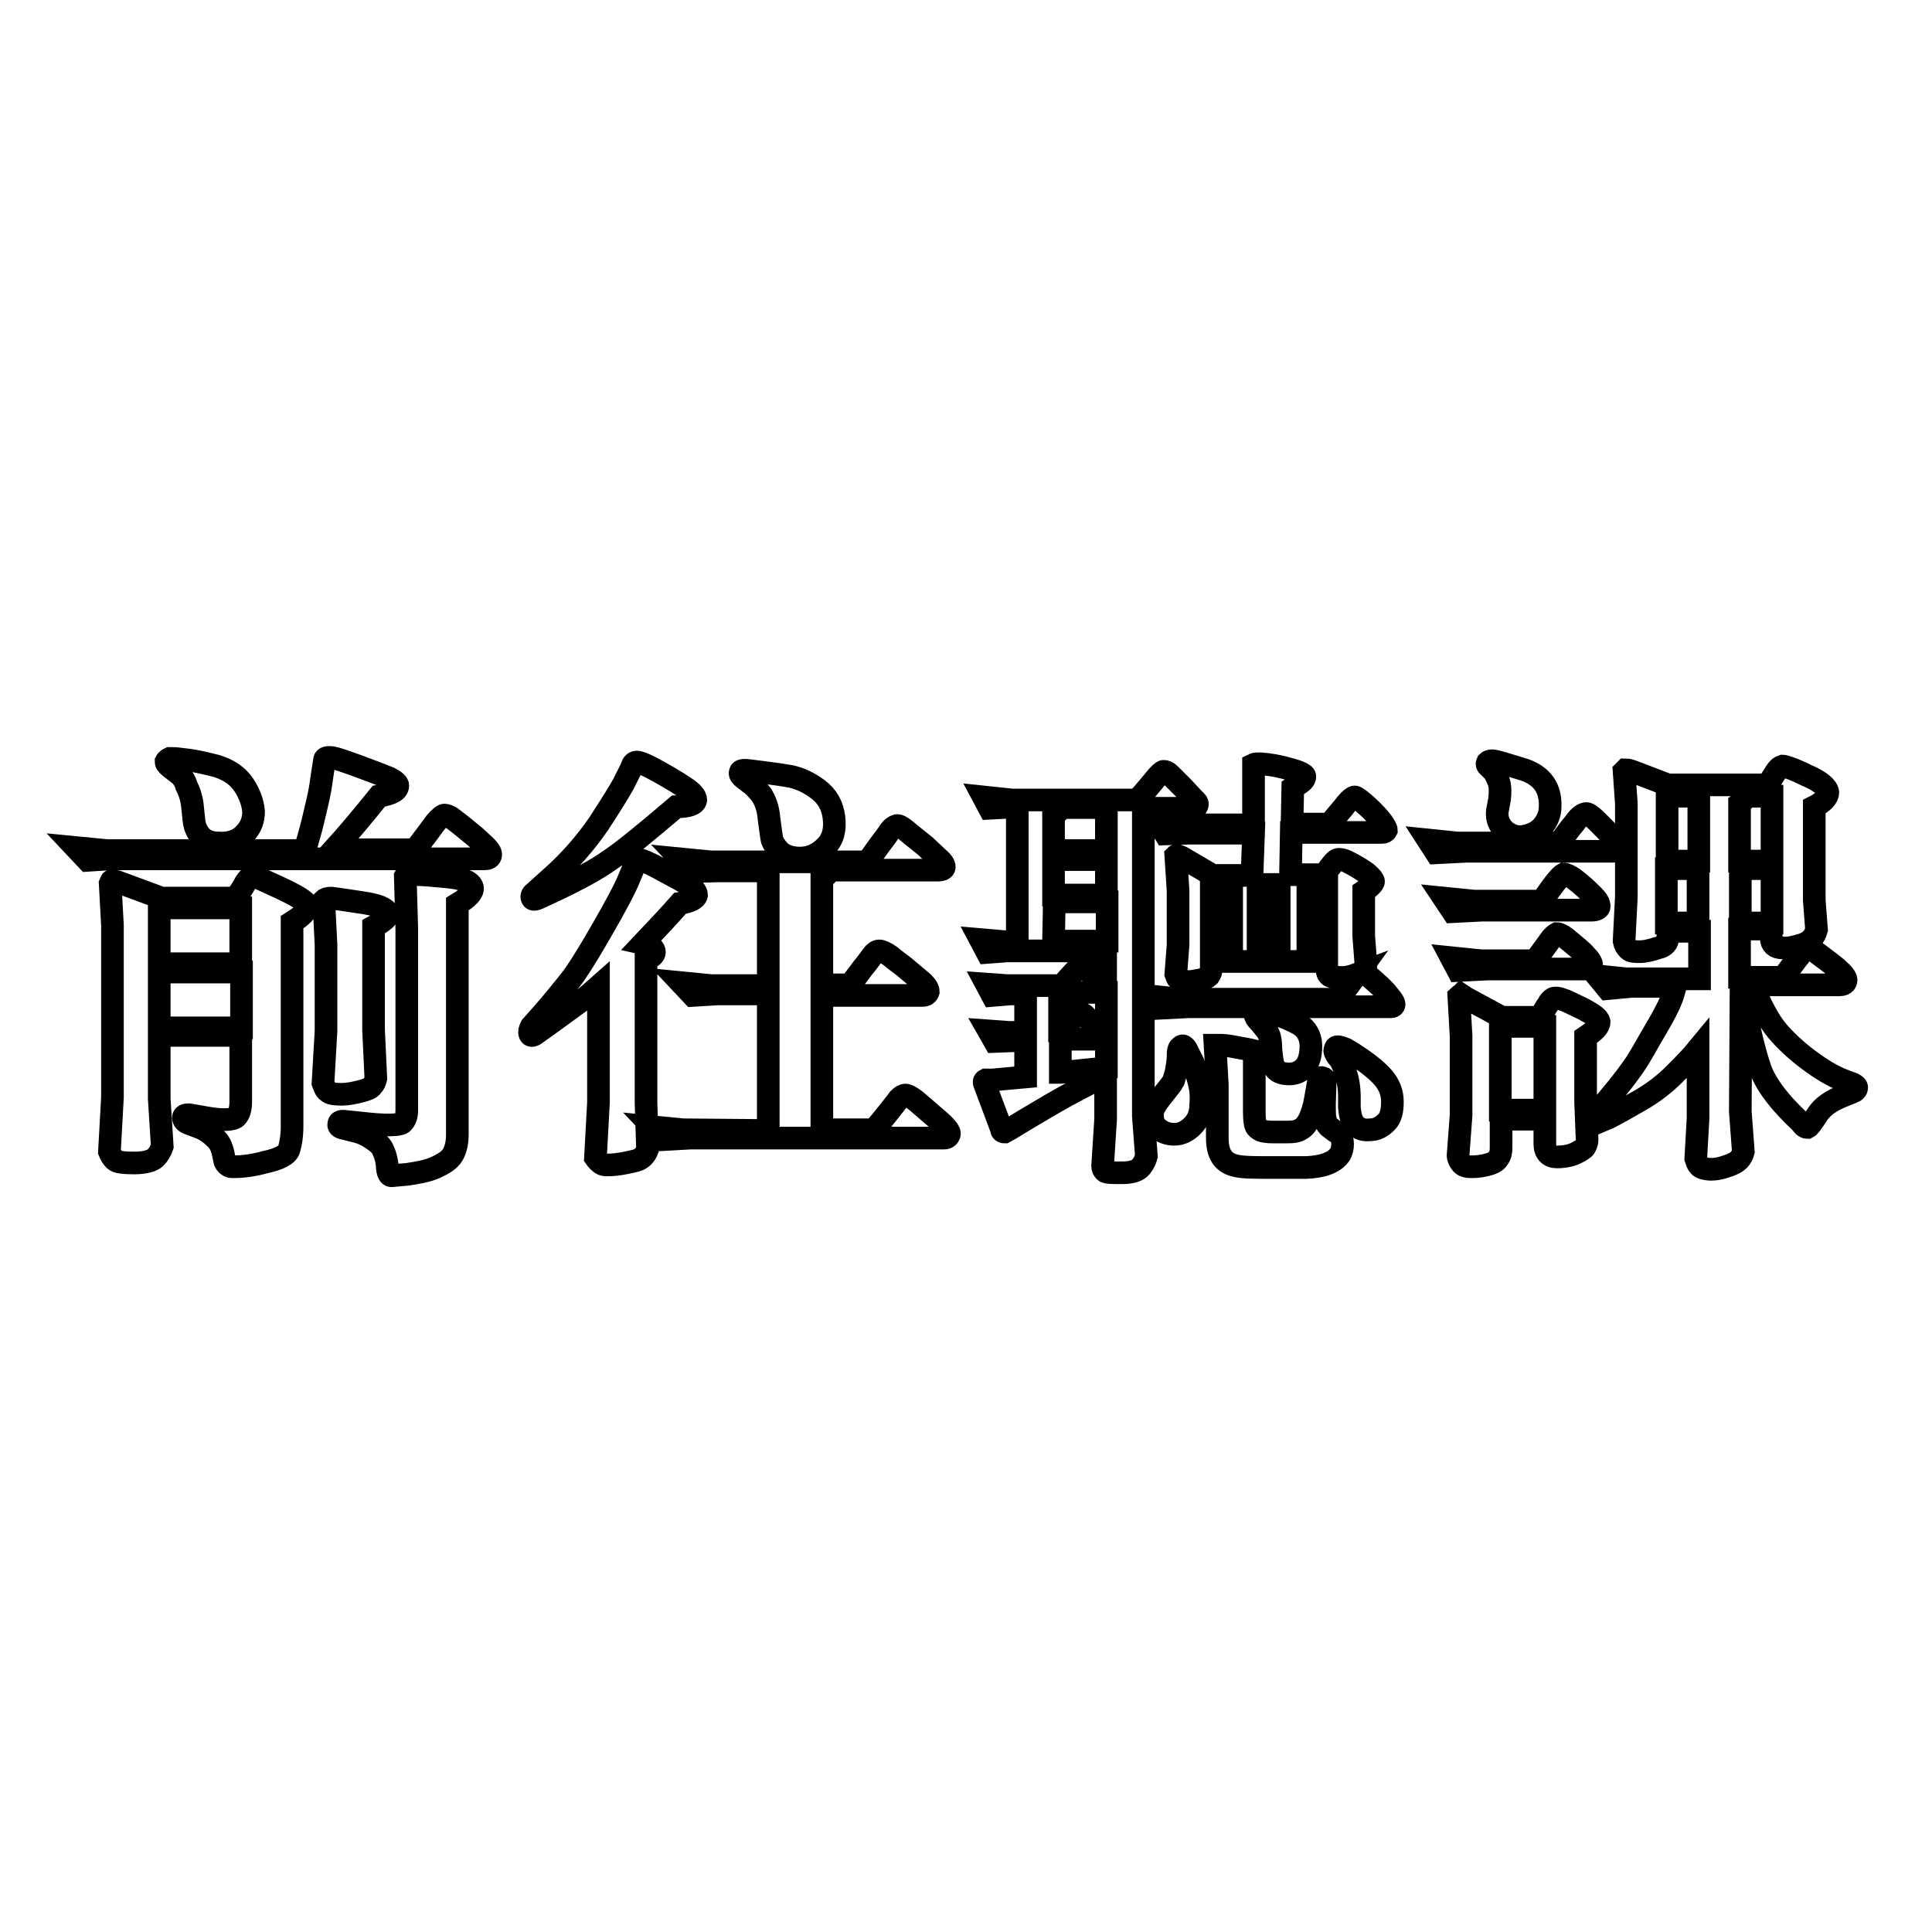
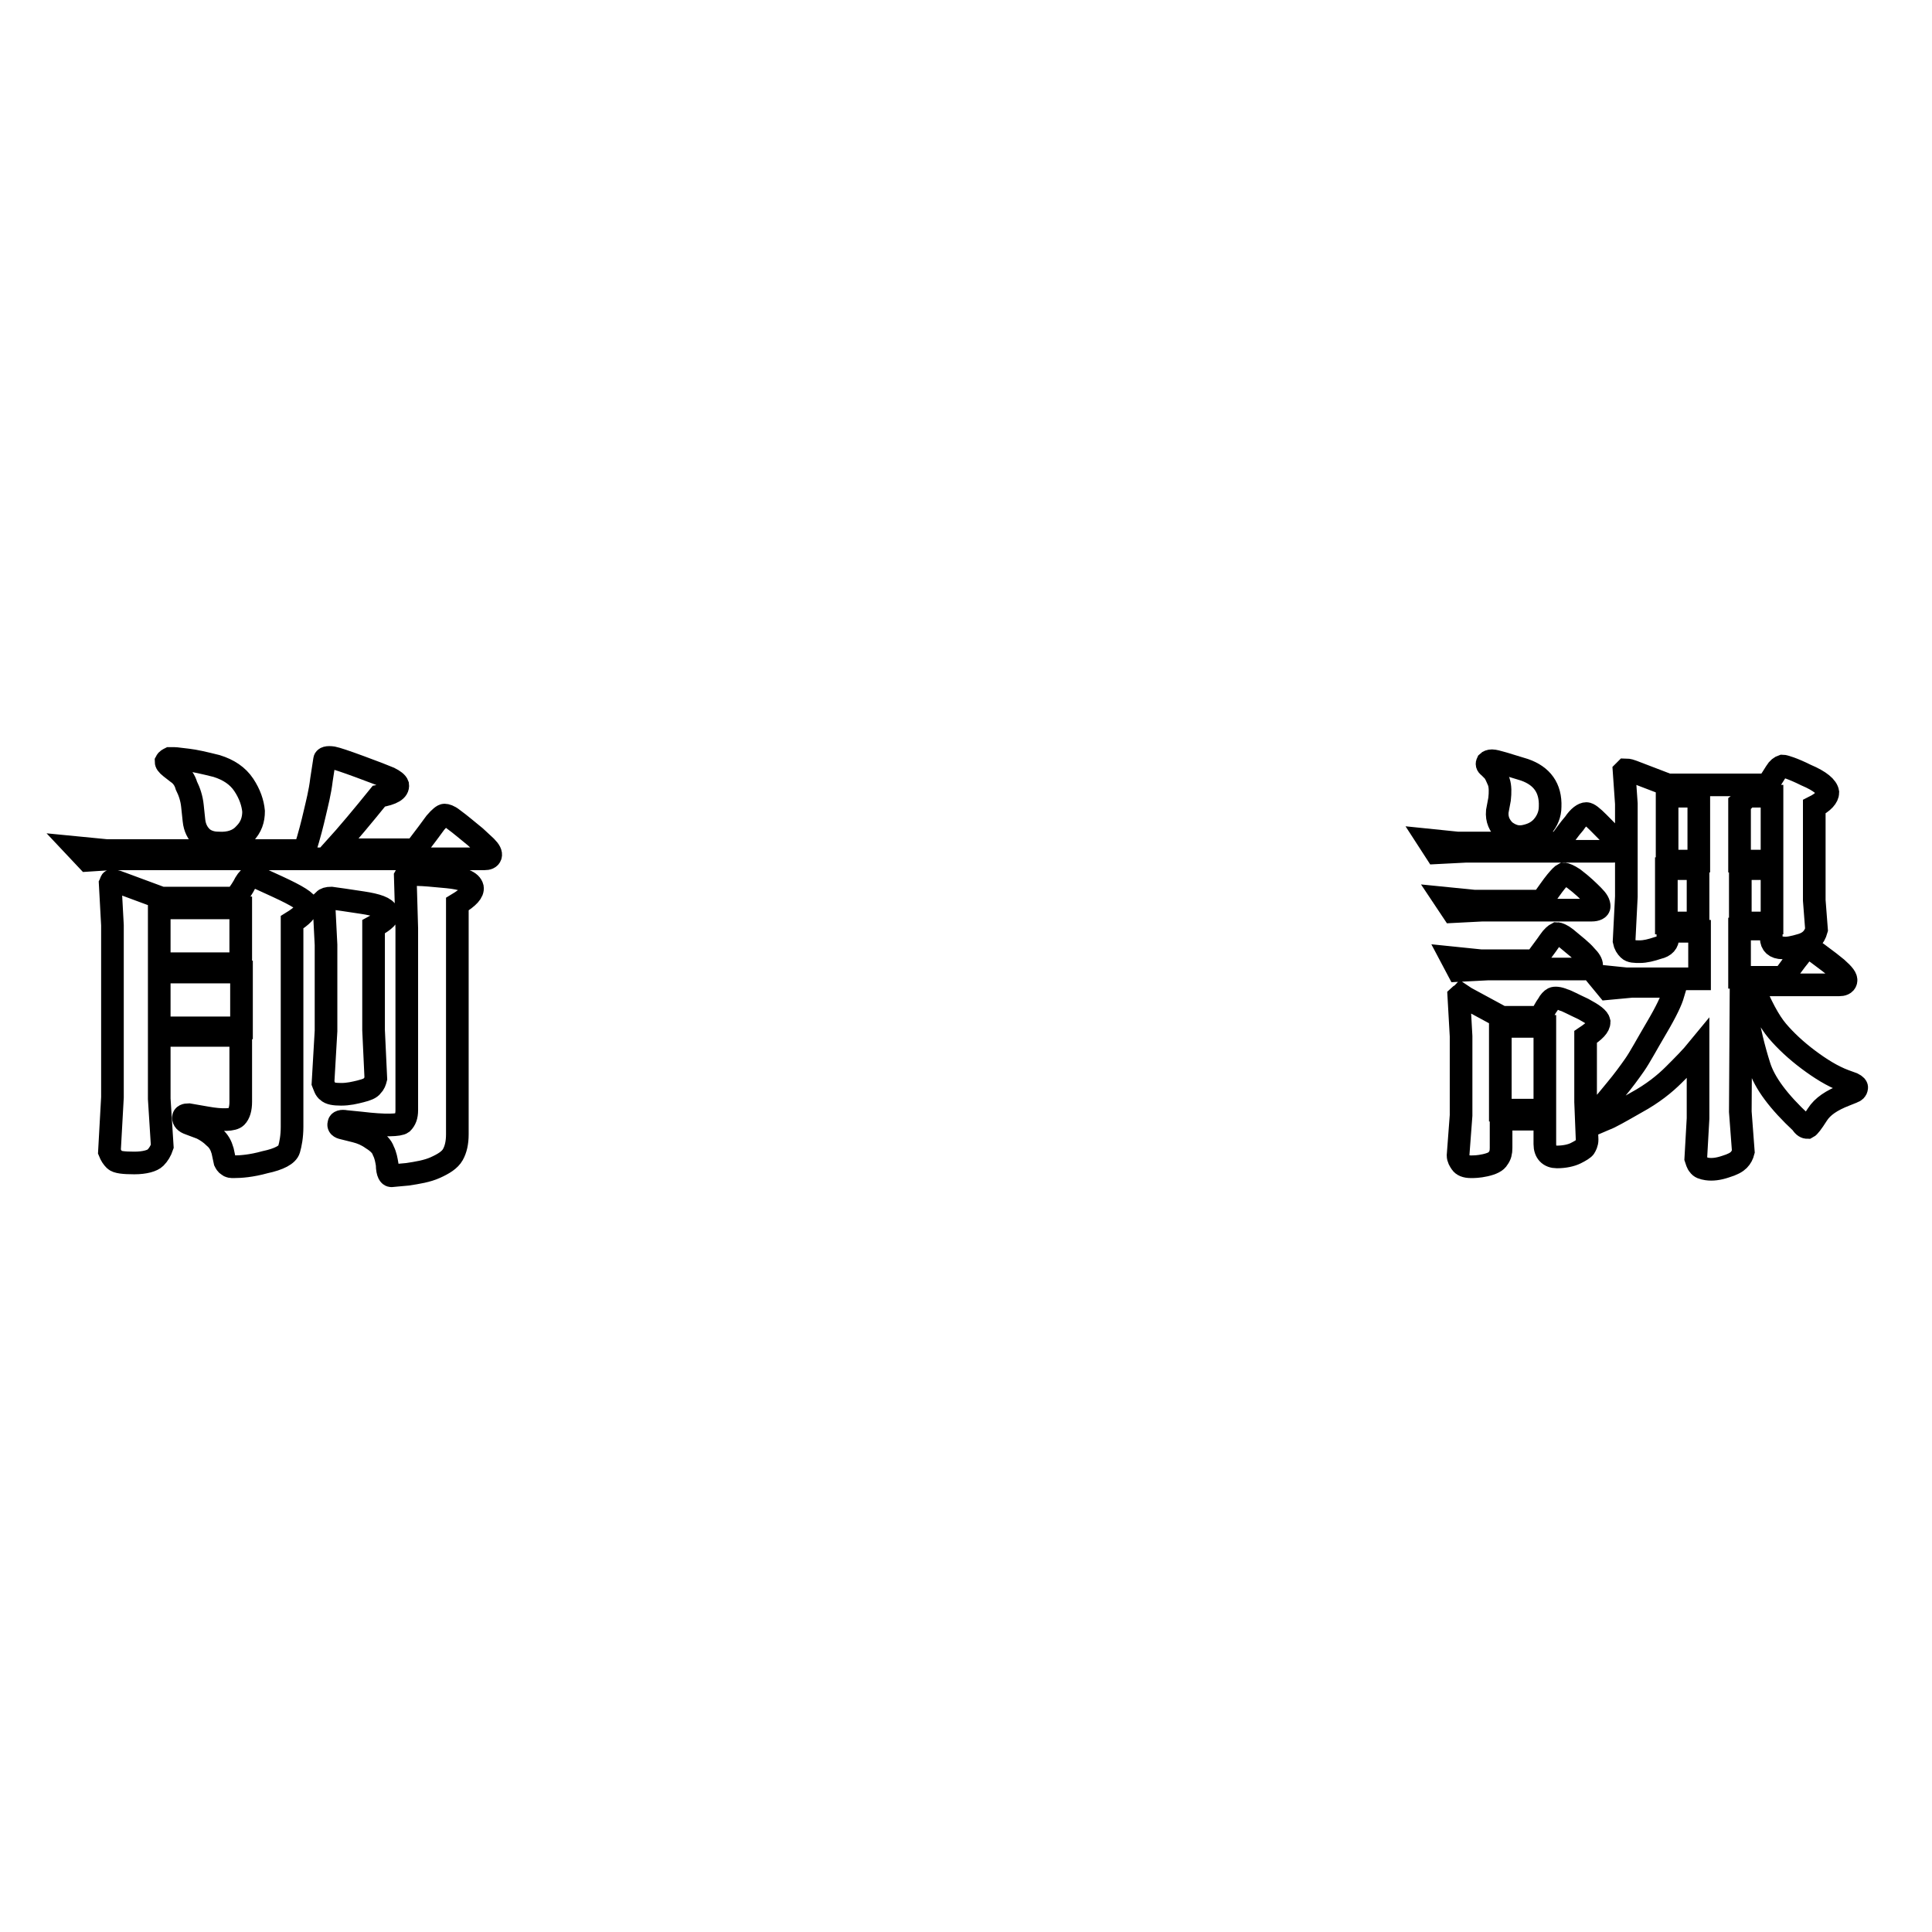
<svg xmlns="http://www.w3.org/2000/svg" version="1.1" x="0px" y="0px" viewBox="0 0 256 256" enable-background="new 0 0 256 256" xml:space="preserve">
  <g>
    <g>
      <path stroke-width="3" fill-opacity="0" stroke="#000000" d="M40.4,112.6c0.6-1.9,1-3.5,1.3-4.8c0.3-1.3,0.7-2.8,0.9-4.5l0.4-2.6c0-0.3,0.4-0.4,1.1-0.3c0.5,0.1,1.7,0.5,3.6,1.2s3.2,1.2,3.9,1.5c0.6,0.3,1,0.6,1.1,0.9c0.1,0.7-0.7,1.2-2.5,1.5c-2.1,2.6-4.1,5-6,7.1H55c1.3-1.7,2.2-2.9,2.7-3.6c0.6-0.7,1-1,1.2-1c0.2,0,0.6,0.1,1.1,0.5c1.1,0.8,2,1.6,3,2.4l1.4,1.3c0.5,0.5,0.7,0.9,0.6,1.2c-0.1,0.3-0.4,0.4-0.8,0.4H14.7l-3.1,0.2l-1.6-1.7l4.1,0.4H40.4z M38.7,122.2l0,27.1c0,1.3-0.2,2.3-0.4,3s-1.3,1.3-3.2,1.7c-1.8,0.5-3.2,0.6-4.1,0.6c-0.4,0-0.6,0-0.8-0.2c-0.2-0.1-0.3-0.3-0.4-0.5l-0.3-1.4c-0.2-0.7-0.5-1.3-1.1-1.8c-0.5-0.5-1.1-0.9-1.7-1.2l-1.6-0.6c-0.6-0.2-0.8-0.5-0.8-0.8c0-0.3,0.3-0.4,0.7-0.4l2.3,0.4c2.2,0.4,3.6,0.3,4-0.1s0.6-1.1,0.6-2l0-8.8H21.1v8.4l0.4,6.3c-0.2,0.6-0.5,1.1-0.9,1.5s-1.4,0.7-2.8,0.7c-1.4,0-2.3-0.1-2.6-0.4c-0.3-0.3-0.5-0.6-0.7-1.1l0.4-7.2v-22.8l-0.3-5.5c0.1-0.2,0.1-0.4,0.2-0.4c0.1,0,0.5,0,1.2,0.3l5.4,2h9.8c0.6-0.8,1-1.4,1.3-2c0.3-0.5,0.6-0.8,0.8-0.8c0.2,0,0.6,0,1.1,0.2l2.4,1.1c2.6,1.2,3.9,2,3.9,2.5C40.7,120.7,40,121.4,38.7,122.2z M21.1,136.2h10.9v-7.4H21.1L21.1,136.2z M21.1,127.7h10.8v-7.4H21.1L21.1,127.7z M23.5,102.4l-0.9-0.7c-0.5-0.4-0.6-0.6-0.6-0.8c0.1-0.2,0.3-0.3,0.5-0.4c0.1,0,0.4,0,0.6,0c0.3,0,0.8,0.1,1.8,0.2c0.9,0.1,2.2,0.4,3.8,0.8c1.6,0.5,2.8,1.3,3.6,2.5c0.8,1.2,1.2,2.4,1.3,3.5c0,1.1-0.3,2.1-1.2,3c-0.8,0.9-2,1.3-3.5,1.2c-0.9,0-1.7-0.3-2.2-0.8s-0.9-1.2-1-2.2l-0.2-1.9c-0.1-1-0.4-1.9-0.8-2.7C24.5,103.4,24.1,102.8,23.5,102.4z M49.5,122.8v13.7l0.3,6.4c-0.1,0.4-0.2,0.7-0.5,1c-0.2,0.3-0.7,0.5-1.5,0.7c-0.8,0.2-1.6,0.4-2.6,0.4c-0.9,0-1.5-0.1-1.8-0.4c-0.3-0.2-0.4-0.6-0.6-1.1l0.4-6.9v-11.4l-0.3-5.9c0.2-0.2,0.5-0.3,1-0.3c0.8,0.1,2.1,0.3,4.1,0.6c2,0.3,3.1,0.7,3.3,1.3C51.7,121.3,51,122,49.5,122.8z M60.6,119.8v30.5c0,1.1-0.2,2-0.6,2.7c-0.4,0.7-1.2,1.2-2.3,1.7s-2.4,0.7-3.7,0.9c-1.3,0.1-2,0.2-2.1,0.2c-0.2,0-0.3-0.1-0.4-0.3c-0.1-0.2-0.2-0.6-0.2-1.2c-0.1-0.6-0.2-1.2-0.5-1.8c-0.2-0.6-0.7-1.1-1.5-1.6c-0.7-0.5-1.4-0.8-2.2-1l-1.6-0.4c-0.5-0.1-0.7-0.3-0.6-0.6c0-0.3,0.4-0.4,0.9-0.3l2,0.2c3.3,0.4,5.1,0.3,5.5,0c0.4-0.4,0.6-0.9,0.6-1.7V123l-0.2-6.9c0.1-0.2,0.3-0.3,0.7-0.3c0.2,0,0.6,0.1,1.1,0.1c0.5,0,1.8,0.1,3.8,0.3c2,0.2,3.1,0.6,3.3,1.4C62.7,118.2,62.1,118.9,60.6,119.8z" />
-       <path stroke-width="3" fill-opacity="0" stroke="#000000" d="M90.1,119.7c-1.4,1.6-3.1,3.4-4.9,5.3c0.9,0.2,1.4,0.6,1.5,1c0.1,0.5-0.3,0.8-1.1,1.1v19l0.2,6.2c-0.3,0.8-0.8,1.3-1.6,1.5c-0.8,0.2-1.7,0.4-2.6,0.5c-1,0.1-1.6,0.1-1.9-0.1s-0.6-0.5-0.8-0.8l0.4-7.3v-15.4c-0.9,0.8-1.6,1.4-2,1.7c-0.5,0.4-1.8,1.3-4.1,3l-2.1,1.5c-0.5,0.4-0.8,0.4-0.9,0.1c-0.1-0.3,0-0.6,0.2-1l1.6-1.8c1.4-1.6,2.5-3,3.4-4.1c0.9-1.1,2.3-3.3,4.2-6.6c1.9-3.3,3.2-5.7,3.8-7.2l0.5-1.2l0.4-1.1c0.1-0.1,0.4-0.1,0.8,0c0.6,0.2,1.8,0.8,3.6,1.8c1.9,1,2.9,1.6,3.2,2c0.3,0.3,0.4,0.6,0.4,0.8C92.2,119.1,91.4,119.5,90.1,119.7z M89.6,106.9c-4,3.4-6.9,5.8-8.7,7c-1.8,1.3-4.4,2.7-7.8,4.3l-1.3,0.6c-0.8,0.4-1.2,0.5-1.3,0.2c-0.1-0.3,0-0.5,0.4-0.8l2-1.8c2.5-2.2,4.6-4.6,6.4-7.2c1.7-2.6,2.8-4.4,3.3-5.3l1-2l0.2-0.5c0.1-0.3,0.4-0.5,0.8-0.4c0.8,0.2,2.1,0.9,4,2c1.9,1.1,3,1.9,3.2,2.2c0.3,0.3,0.4,0.6,0.4,0.8C92.1,106.6,91.2,106.9,89.6,106.9z M101.8,149.8v-18.1h-6.7l-3.3,0.2l-1.6-1.7l4.1,0.4h7.5v-15.2H95l-3.3,0.1l-1.6-1.7l4.1,0.4h20.7c0.6-0.7,1.1-1.5,1.7-2.3s1-1.3,1.3-1.8c0.3-0.4,0.6-0.6,0.9-0.7c0.3-0.1,0.9,0.3,1.8,1.1l2,1.6l1.7,1.6c0.7,0.6,0.9,1,0.8,1.3c-0.1,0.2-0.4,0.3-0.8,0.3h-14.3c-0.3,0.5-0.6,0.8-1.1,1.1v14.1h3.7c0.6-0.7,1.1-1.4,1.7-2.2c0.6-0.7,1-1.3,1.3-1.7c0.3-0.4,0.6-0.6,0.9-0.6c0.3,0,0.8,0.2,1.5,0.7c0.7,0.6,1.3,1,1.8,1.4l2.5,2.1c0.5,0.5,0.7,0.9,0.7,1.2c-0.1,0.3-0.3,0.5-0.8,0.5h-13.3v17.8h6.9c0.6-0.7,1.2-1.4,1.9-2.3c0.7-0.9,1.2-1.5,1.4-1.8c0.3-0.3,0.6-0.5,0.9-0.5c0.3,0,1,0.4,2,1.3l2.2,1.9c1.2,1,1.7,1.7,1.6,2c-0.1,0.3-0.3,0.5-0.7,0.5l-33.6,0L88,151l-1.6-1.7l4.1,0.4L101.8,149.8L101.8,149.8z M100.8,102.3c1.6,0.2,3,0.4,4.1,0.6c1.2,0.3,2.3,0.8,3.5,1.7c1.2,0.9,1.9,2.1,2.1,3.7c0.2,1.6-0.1,2.9-1.1,3.9c-1,1-2.1,1.5-3.4,1.5c-1.1,0-2-0.3-2.6-0.8c-0.6-0.6-0.9-1.1-1.1-1.6c-0.1-0.5-0.2-1.4-0.4-2.8c-0.1-1.4-0.5-2.4-1-3.2c-0.6-0.7-1.1-1.3-1.6-1.6c-0.5-0.4-0.8-0.6-1-0.8c-0.2-0.2-0.3-0.4-0.2-0.6c0-0.2,0.4-0.3,1.1-0.2L100.8,102.3z" />
-       <path stroke-width="3" fill-opacity="0" stroke="#000000" d="M129.9,124.5l3.5,0.3h1.4v-17.9l-3.7,0.2l-0.8-1.5l3.8,0.4h16.6c1.1-1.2,1.9-2.2,2.4-2.8c0.5-0.6,0.9-1,1.1-1c0.2,0,0.5,0.1,0.8,0.4l1.8,1.8c0.9,1,1.5,1.6,1.7,1.8s0.2,0.4,0.1,0.6c-0.1,0.2-0.3,0.3-0.6,0.3l-5.2,0c-0.3,0.4-0.5,0.7-0.5,0.7l-0.8,0.5v39.6l0.4,5.3c-0.1,0.4-0.3,0.9-0.7,1.4c-0.4,0.5-1.2,0.8-2.5,0.8c-1.3,0-2.1,0-2.3-0.2c-0.2-0.2-0.3-0.4-0.3-0.7l0.4-6.2v-5.8c-2.4,1.2-4.1,2.1-5.2,2.7c-1.1,0.6-3,1.7-5.5,3.2l-1.8,1.1l-0.9,0.5c-0.2,0-0.4-0.1-0.4-0.4l-2.1-5.6c-0.1-0.3-0.2-0.5-0.2-0.6c0-0.1,0-0.2,0.2-0.3h0.9l4.4-0.4v-4.8h-1.5l-2.6,0.1l-0.8-1.4l2.8,0.2l2.1,0v-5.1h-2l-2.4,0.2l-0.8-1.5l2.8,0.2h7.2c1.4-1.6,2.2-2.5,2.5-2.5c0.3-0.1,1.4,0.8,3.3,2.8l0-4.9h-13l-2.7,0.2L129.9,124.5z M146.6,112.8V107h-5.9c-0.4,0.4-0.7,0.8-1.1,1.1v4.6H146.6L146.6,112.8z M139.6,118.6h7l0-4.7h-7L139.6,118.6z M139.6,124.7h7.1v-5.2h-7L139.6,124.7z M140.6,142.1l6-0.6l0-10h-5.1c-0.3,0.4-0.6,0.7-1.1,0.9v4.2l0.4,0c0.6-0.7,1.1-1.3,1.4-1.7c0.3-0.5,0.6-0.7,0.8-0.7c0.2,0,0.4,0.1,0.7,0.3c0.4,0.4,0.9,0.9,1.4,1.6c0.6,0.7,0.8,1.1,0.7,1.3c-0.1,0.2-0.4,0.3-0.9,0.3h-4.4V142.1L140.6,142.1z M175.9,127.4h-15.4v0.9c0,0.4-0.1,0.7-0.3,1c-0.2,0.2-0.7,0.5-1.5,0.6c-0.8,0.2-1.4,0.2-1.9,0.1c-0.4,0-0.6-0.2-0.7-0.3c-0.1-0.1-0.2-0.3-0.3-0.6l0.3-3.9v-7.2l-0.3-4.6c0.1-0.1,0.4,0,0.8,0.2l4.1,2.4h5.2l0.2-5.6h-8.5l-3.2,0.1l-0.9-1.5l3.5,0.3h9.1l0-4.3v-3.7c0.2-0.1,0.5-0.1,0.9-0.1c1.3,0.1,2.3,0.3,3.1,0.5c0.8,0.2,1.5,0.4,2,0.6c0.5,0.2,0.8,0.4,0.8,0.6s-0.1,0.4-0.3,0.6c-0.1,0.1-0.5,0.4-1.3,0.9l-0.1,4.8h5c0.9-1.2,1.7-2,2.2-2.7c0.5-0.6,0.9-0.9,1.1-0.9c0.2,0,0.6,0.3,1.3,0.9c0.7,0.6,1.4,1.3,2,2s0.9,1.3,0.9,1.5c-0.1,0.2-0.3,0.3-0.6,0.3h-12l-0.1,5.6h4.5c0.9-1.3,1.4-1.9,1.7-2c0.3-0.1,0.7,0,1.2,0.2c1.2,0.6,2,1.1,2.7,1.6c0.6,0.5,0.9,0.9,0.9,1.1c0,0.2-0.4,0.7-1.3,1.3v5.9l0.3,3.9c0,0.3-0.2,0.6-0.4,0.8c1.7,1.4,2.9,2.5,3.4,3.2c0.6,0.7,0.8,1.1,0.7,1.3c-0.1,0.2-0.3,0.2-0.6,0.2h-26.6l-3.9,0.2l-0.9-1.6l3.8,0.4h20.8c0.9-1.1,1.7-2.2,2.5-3.3c-0.8,0.3-1.6,0.5-2.5,0.4c-0.7,0-1.1-0.1-1.3-0.4c-0.1-0.2-0.2-0.5-0.2-0.9V127.4z M158.1,140.8c0.3,1,0.6,1.9,0.8,2.7c0.2,0.8,0.3,1.7,0.2,2.9c0,1.2-0.4,2.1-1.1,2.8c-0.7,0.7-1.5,1.1-2.4,1.1s-1.6-0.3-2.2-0.8s-0.7-1.2-0.7-1.9c0-0.6,0.5-1.4,1.3-2.4c0.8-1,1.3-1.6,1.5-2c0.1-0.4,0.3-0.9,0.4-1.5c0.1-0.7,0.2-1.2,0.2-1.7c0-0.5,0-0.8,0.1-0.9c0-0.2,0.1-0.3,0.4-0.5c0.2-0.1,0.5,0.1,0.8,0.8L158.1,140.8z M160.5,126.2h2.7v-9h-2.7V126.2z M166.2,141.2v6.1c0,1,0.1,1.7,0.2,1.9c0.1,0.2,0.3,0.4,0.7,0.6c0.3,0.1,0.8,0.2,1.6,0.2h1.9c0.8,0,1.4-0.1,1.8-0.4c0.4-0.2,0.8-0.7,1.1-1.3c0.3-0.7,0.6-1.5,0.8-2.7l0.4-2.3c0-0.4,0.2-0.6,0.5-0.5s0.4,0.2,0.4,0.5l-0.1,3c0,0.9,0,1.6,0.1,2c0.1,0.4,0.2,0.7,0.4,0.9c0.2,0.2,0.5,0.4,0.9,0.7c0.4,0.2,0.7,0.5,0.8,0.7c0.1,0.2,0.2,0.6,0.2,1c0,0.5-0.1,0.9-0.3,1.3c-0.7,1.1-2.2,1.7-4.5,1.8l-4.5,0c-2.2,0-3.8,0-4.7-0.2c-1-0.2-1.6-0.6-2-1.2c-0.4-0.6-0.6-1.4-0.6-2.5v-7.1l-0.3-5.2c0.2,0,0.5,0,0.9,0c0.6,0,1.6,0.2,3.2,0.5c1.6,0.3,2.4,0.6,2.4,1C167.7,140.2,167.2,140.7,166.2,141.2z M169,134.4c1,0.3,2,0.7,3.1,1.3c1,0.6,1.6,1.6,1.6,2.9c0,1.3-0.3,2.3-0.9,2.9c-0.6,0.6-1.3,0.8-2,0.8c-1,0-1.6-0.3-1.9-0.8s-0.4-1.3-0.5-2.5c0-1.2-0.2-2-0.6-2.5c-0.4-0.5-0.7-0.9-1-1.2c-0.3-0.3-0.5-0.6-0.5-0.9c0-0.3,0.3-0.4,1-0.3L169,134.4z M166.8,126.2h2.7v-9h-1.8c-0.2,0.4-0.6,0.6-1,0.8V126.2z M173.3,126.2h2.5v-9h-1.6c-0.3,0.4-0.6,0.7-0.9,0.9L173.3,126.2L173.3,126.2z M179.3,139.6c1.7,1.1,3,2.1,3.9,3.1c0.9,1,1.3,2.1,1.3,3.3c0,1.2-0.2,2.1-0.8,2.7c-0.6,0.6-1.3,1-2.1,1c-0.9,0.1-1.5-0.1-2-0.6c-0.5-0.5-0.7-1.2-0.8-2.4v-1.4c0-1.2-0.2-2.3-0.5-3.2c-0.3-0.9-0.6-1.6-0.9-1.9s-0.4-0.6-0.5-0.8c-0.1-0.2,0-0.4,0.1-0.6c0.1-0.2,0.6-0.1,1.3,0.2L179.3,139.6z" />
      <path stroke-width="3" fill-opacity="0" stroke="#000000" d="M189.2,111.3l3.9,0.4h13.5c0.7-0.9,1.3-1.8,2-2.6c0.6-0.9,1.2-1.3,1.6-1.3c0.3,0,0.8,0.4,1.6,1.2c0.8,0.8,1.5,1.5,2.1,2.2c0.6,0.7,0.8,1.1,0.7,1.3c-0.1,0.2-0.4,0.3-0.9,0.3h-19.5l-3.9,0.2L189.2,111.3z M191.3,119l4,0.4h9c0.8-1.1,1.4-2,1.9-2.6s0.8-0.9,1-1c0.2,0,0.7,0.2,1.3,0.6c1.2,0.9,2,1.7,2.6,2.3s0.8,1,0.8,1.4c0,0.3-0.4,0.5-1,0.5h-14.5l-3.9,0.2L191.3,119z M192.3,126.9l3.9,0.4h7.2c0.8-1.1,1.5-2,1.9-2.6s0.8-0.9,1-1c0.2,0,0.7,0.2,1.2,0.6c1.2,1,2.1,1.7,2.6,2.3c0.6,0.6,0.8,1,0.8,1.3c0,0.3-0.4,0.5-1,0.5h-12.8l-3.9,0.2L192.3,126.9z M198.9,148.2v3.9c0,0.6-0.1,1-0.4,1.4c-0.2,0.4-0.8,0.7-1.7,0.9s-1.5,0.2-1.9,0.2c-0.7,0-1.1-0.2-1.3-0.5s-0.4-0.6-0.4-1l0.4-5.3v-10.5l-0.3-5.3c0.1-0.1,0.2-0.1,0.3-0.2l0.6,0.4l4.8,2.6h5.1c0.4-0.7,0.7-1.3,1-1.7c0.2-0.4,0.5-0.7,0.7-0.8s0.7-0.1,1.4,0.2c0.4,0.1,1.3,0.6,2.6,1.2c1.3,0.7,2,1.2,2.1,1.7c0,0.6-0.6,1.2-1.8,2v8.6l0.2,5c0,0.5-0.2,0.8-0.3,1c-0.1,0.2-0.6,0.5-1.2,0.8c-0.6,0.3-1.5,0.5-2.5,0.5c-1,0-1.6-0.6-1.6-1.7v-3.3H198.9L198.9,148.2z M197.8,102.1l-0.5-0.5c-0.3-0.2-0.3-0.4-0.2-0.6c0.1-0.1,0.3-0.2,0.6-0.2c0.5,0,2,0.5,4.3,1.2c2.3,0.8,3.5,2.4,3.4,4.9c0,1-0.4,1.9-1,2.6c-0.6,0.7-1.4,1.1-2.4,1.3c-1,0.2-1.8-0.1-2.6-0.7c-0.7-0.7-1.1-1.5-1-2.6l0.3-1.6c0.1-0.9,0.1-1.7-0.1-2.3C198.3,102.9,198.1,102.4,197.8,102.1z M198.8,147.1h5.9v-11.1h-5.9V147.1z M230.6,147.3l0.4,5.3c-0.1,0.4-0.3,0.8-0.6,1.1c-0.3,0.3-0.8,0.6-1.8,0.9c-0.9,0.3-1.7,0.4-2.4,0.3c-0.6-0.1-0.9-0.2-1.1-0.5c-0.2-0.2-0.3-0.6-0.4-0.9l0.3-5.3V139c-0.9,1.1-2,2.2-3.2,3.4c-1.2,1.2-2.8,2.5-5,3.7c-2.1,1.2-3.5,2-4.1,2.2l-1.4,0.6c-0.6,0.3-0.9,0.3-1,0.1c-0.1-0.2,0.1-0.6,0.7-1.2l1.1-1.1c0.4-0.3,1-1.1,2-2.3c1-1.2,1.8-2.3,2.5-3.3c0.7-1,1.6-2.7,2.9-4.9c1.3-2.2,2-3.7,2.2-4.5l0.3-1h-5.8L213,131l-1.4-1.7l3.9,0.4h9.7v-6.3h-4.2v0.8c0,0.7-0.4,1.2-1.3,1.4c-0.9,0.3-1.7,0.5-2.4,0.5c-0.7,0-1.2,0-1.5-0.3c-0.3-0.3-0.5-0.6-0.6-1.1l0.3-5.9v-12.3l-0.3-4.3c0.1-0.1,0.2-0.2,0.2-0.2s0.4,0,0.9,0.2l4.7,1.8h13.2c0.4-0.6,0.8-1.2,1.1-1.7c0.3-0.5,0.6-0.7,0.9-0.8c0.2,0,1.3,0.3,3.1,1.2c1.9,0.8,2.8,1.6,2.9,2.3c0,0.6-0.6,1.3-1.8,1.9v12.4l0.3,3.9c-0.3,1.1-1,1.7-2,2c-1,0.3-1.9,0.5-2.5,0.4c-1,0-1.5-0.5-1.5-1.3v-1.2h-4.2v6.4h5.8c0.9-1.2,1.6-2.2,2.1-2.8c0.4-0.6,0.8-1,1-1.1c0.2,0,0.7,0.2,1.4,0.7l1.6,1.2l1,0.8c0.9,0.8,1.3,1.3,1.2,1.7s-0.5,0.5-0.9,0.5h-11.5c1.1,2.7,2.2,4.8,3.3,6.1c1.1,1.3,2.5,2.6,4.1,3.8c1.6,1.2,3.2,2.2,4.8,2.8l1.1,0.4c0.4,0.2,0.6,0.4,0.5,0.6c0,0.2-0.2,0.4-0.5,0.5l-1,0.4c-1.8,0.7-3,1.5-3.7,2.6c-0.7,1.1-1.1,1.6-1.3,1.7c-0.2,0-0.5-0.1-0.8-0.6c-3-2.8-4.9-5.3-5.6-7.6c-0.7-2.2-1.3-4.7-1.8-7.4l-0.6-3.3L230.6,147.3L230.6,147.3z M220.9,114.1h4.2l0-8.6h-4.2V114.1L220.9,114.1z M225,122.3l0-7.2l-4.2,0v7.2H225z M230.6,114.1h4.2v-8.6h-3.3c-0.3,0.4-0.6,0.7-1,1V114.1z M230.6,122.3h4.2v-7.2h-4.2V122.3z" />
    </g>
  </g>
</svg>